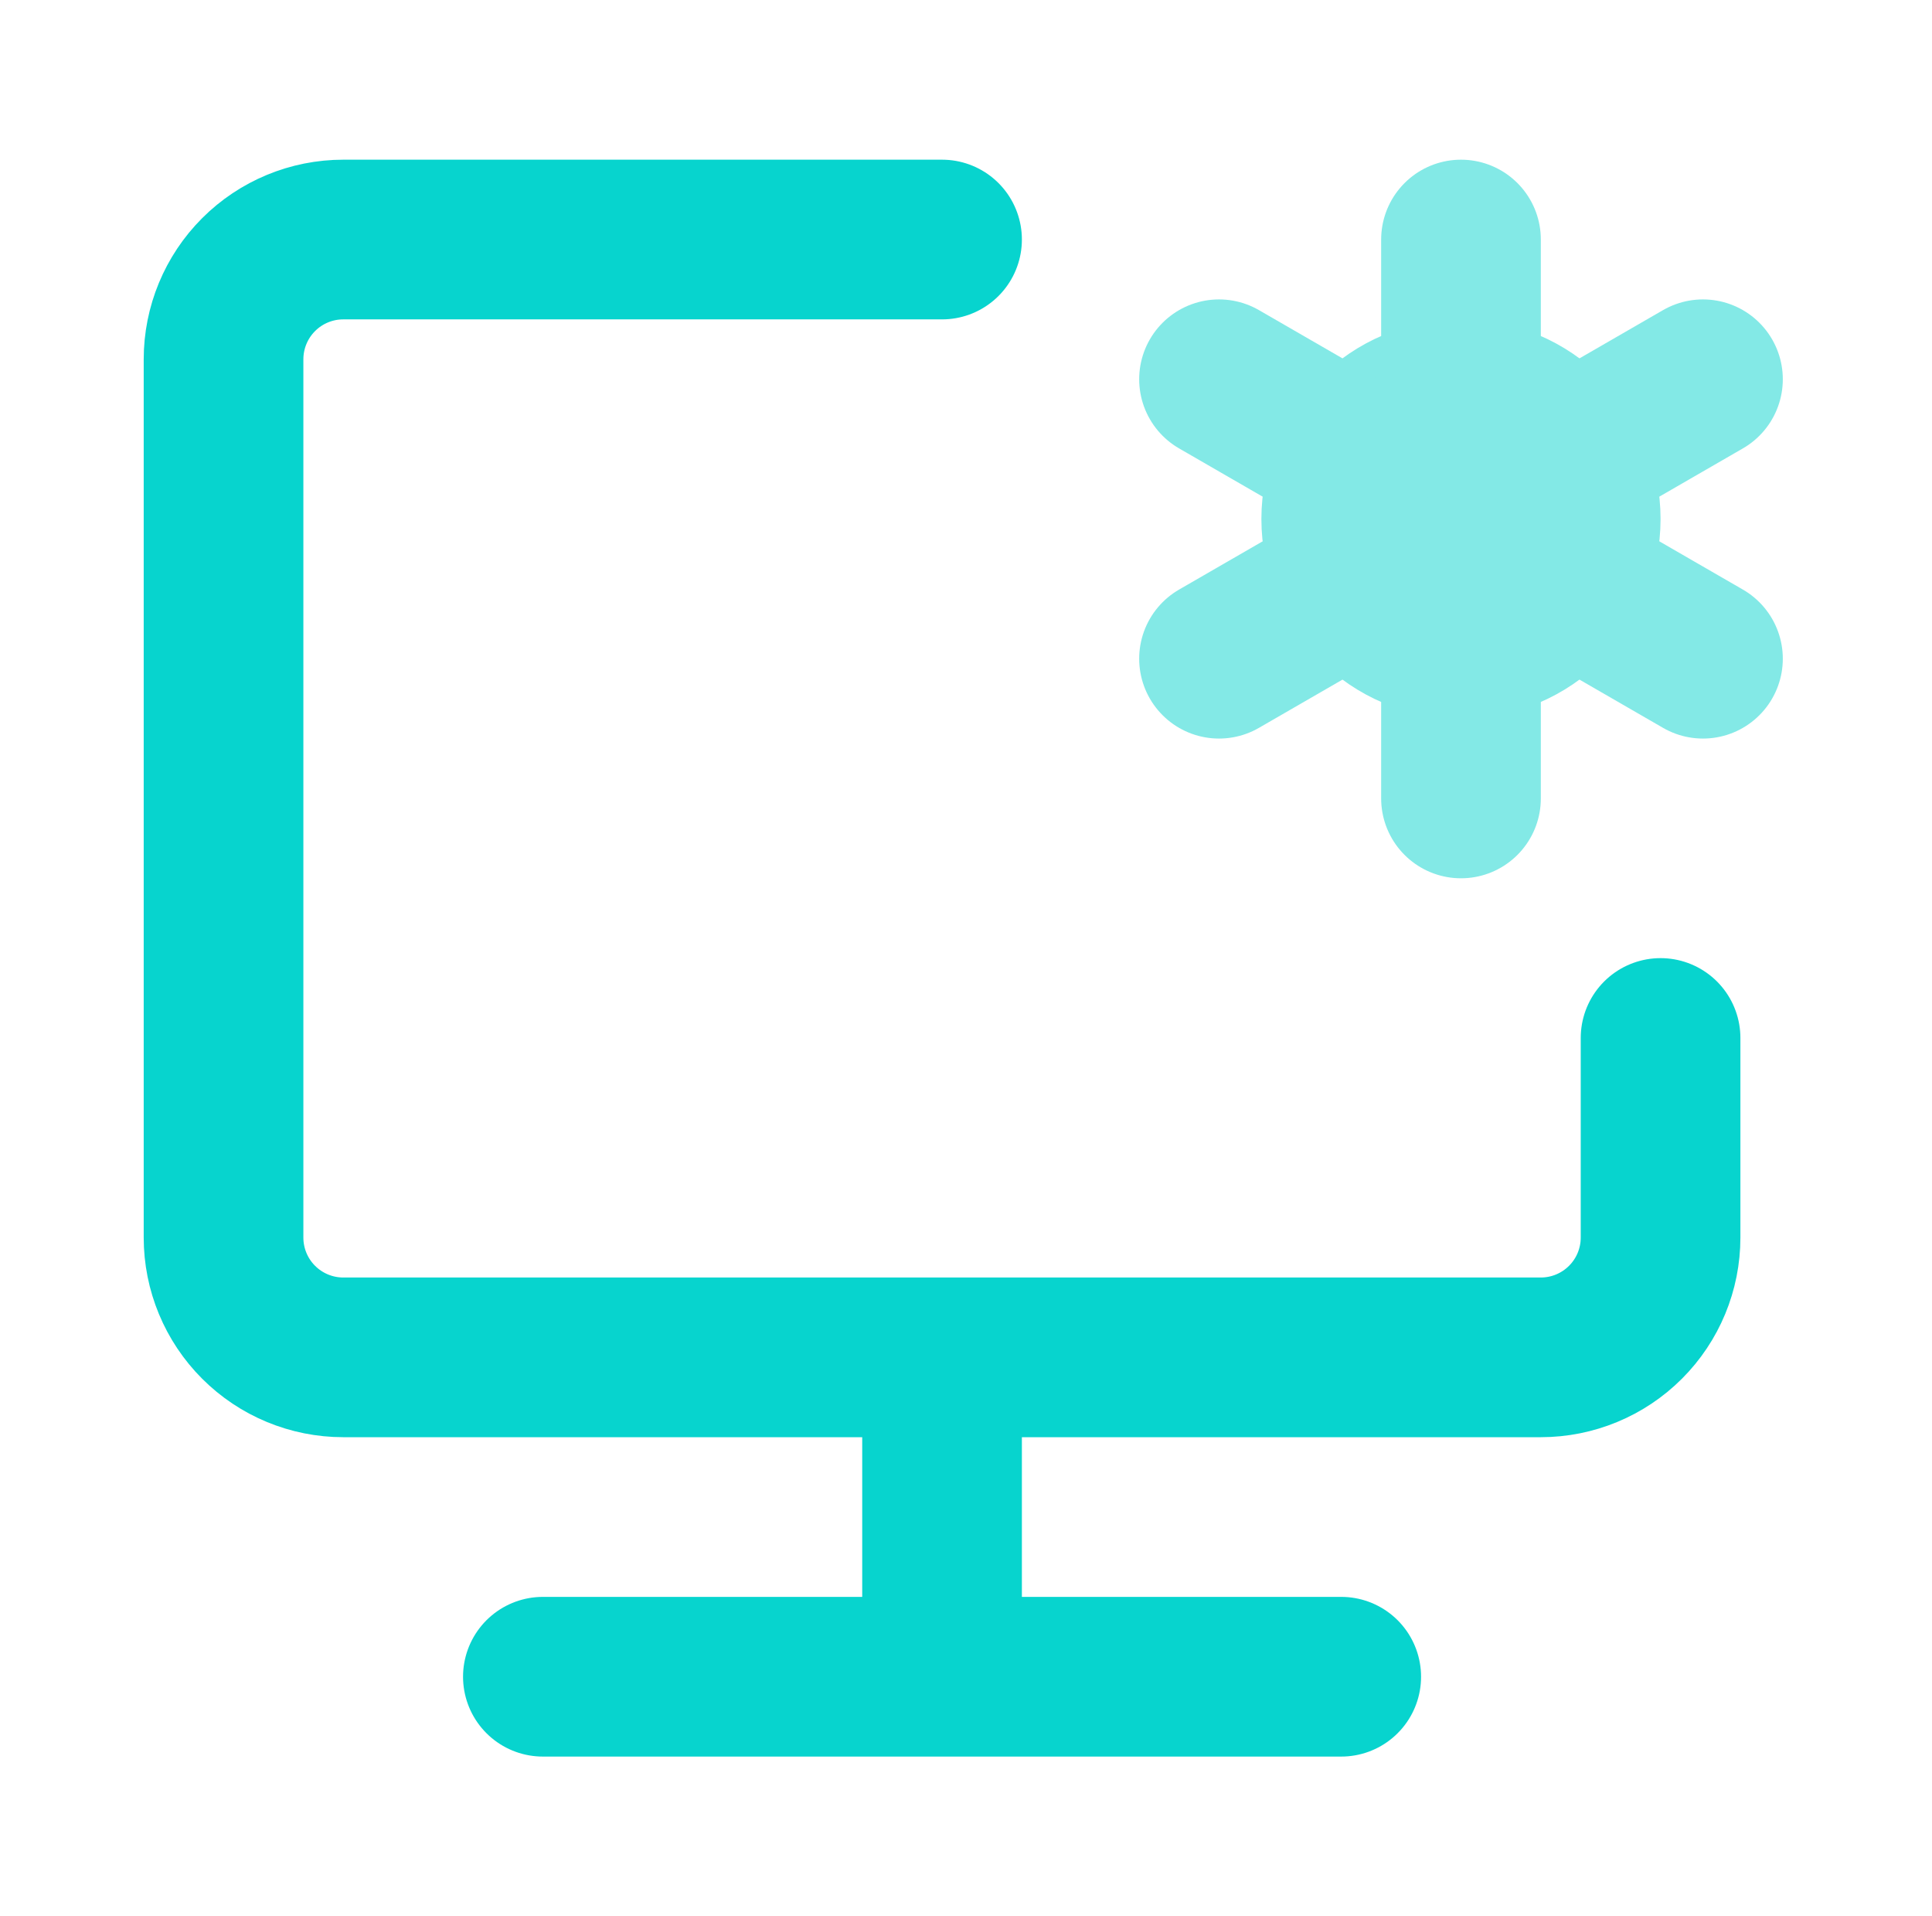
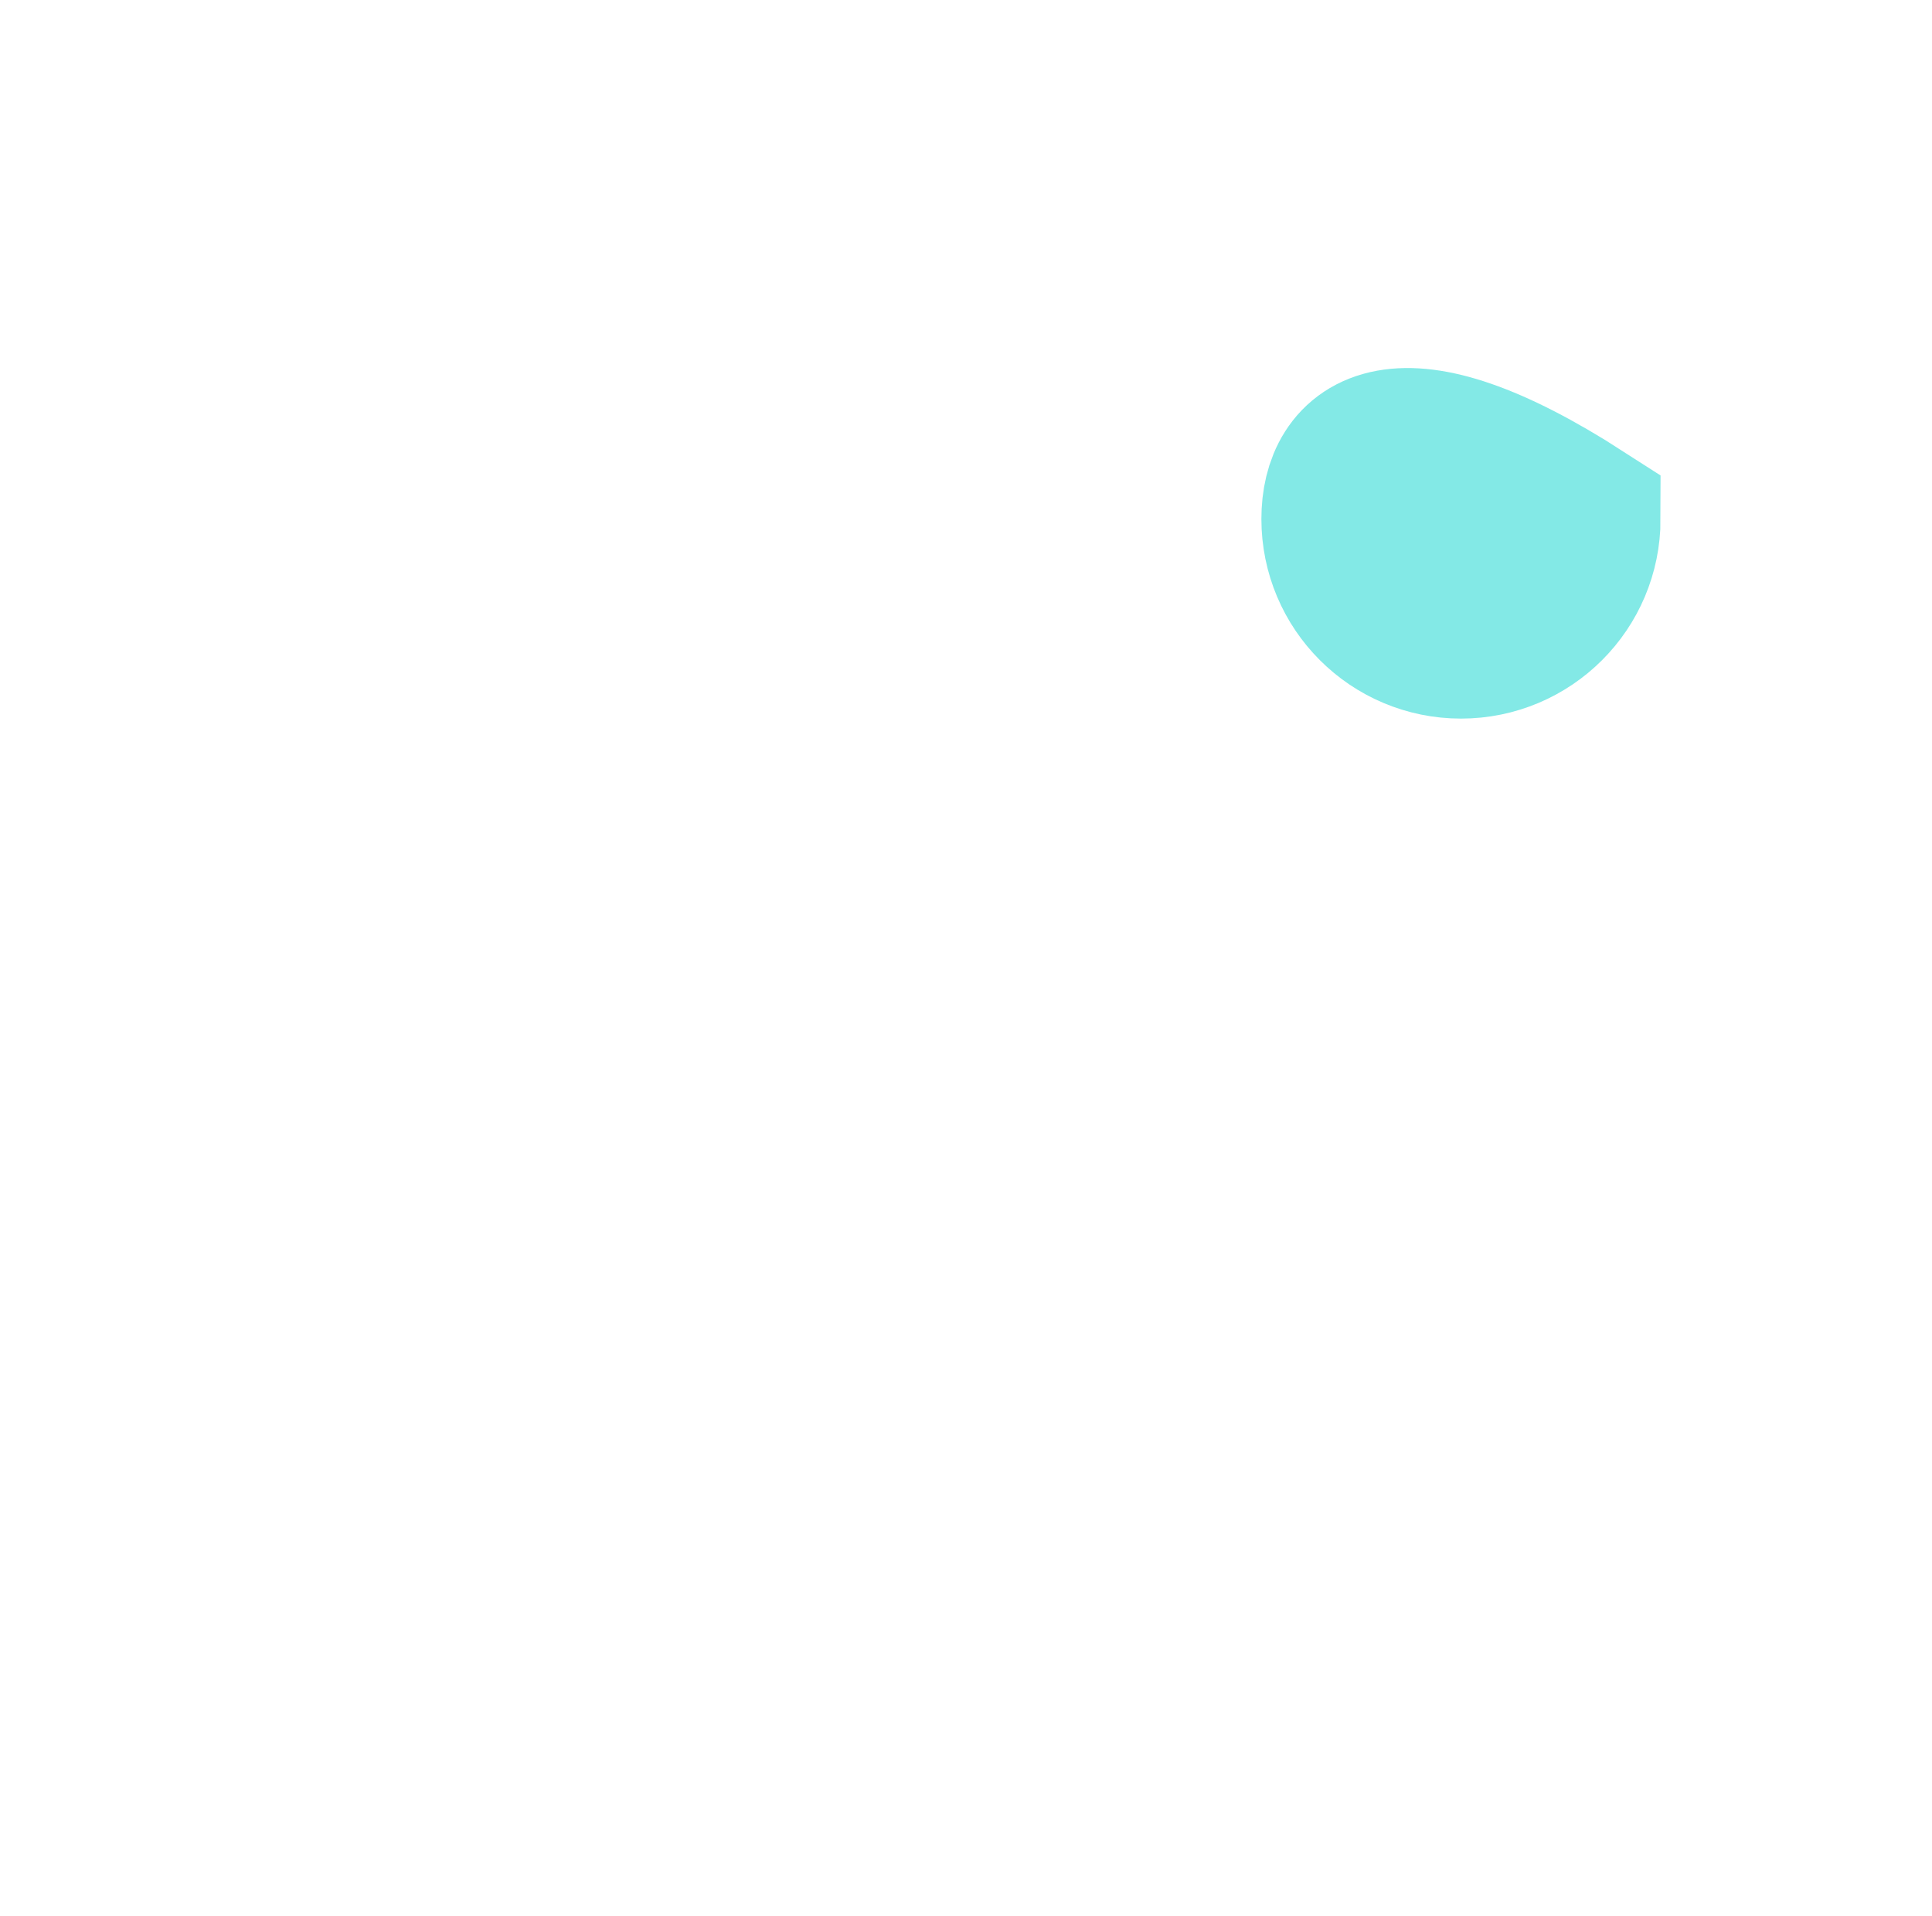
<svg xmlns="http://www.w3.org/2000/svg" width="121" height="120" viewBox="0 0 121 120" fill="none">
-   <path d="M59 15H21.5C19.511 15 17.603 15.79 16.197 17.197C14.79 18.603 14 20.511 14 22.5V77.5C14 79.489 14.79 81.397 16.197 82.803C17.603 84.21 19.511 85 21.5 85H96.5C98.489 85 100.397 84.21 101.803 82.803C103.21 81.397 104 79.489 104 77.5V65M59 85V105M34 105H84" stroke="#07D4CE" stroke-width="10" stroke-linecap="round" stroke-linejoin="round" />
-   <path d="M91.5 40C95.642 40 99 36.642 99 32.5C99 28.358 95.642 25 91.5 25C87.358 25 84 28.358 84 32.5C84 36.642 87.358 40 91.5 40Z" fill="#83E9E6" stroke="#83E9E6" stroke-width="10" />
-   <path d="M91.501 50V40M91.501 25V15M76.346 41.25L85.006 36.25M97.996 28.75L106.656 23.75M76.346 23.75L85.006 28.75M97.996 36.25L106.656 41.25" stroke="#83E9E6" stroke-width="10" stroke-linecap="round" stroke-linejoin="round" />
+   <path d="M91.5 40C95.642 40 99 36.642 99 32.5C87.358 25 84 28.358 84 32.5C84 36.642 87.358 40 91.5 40Z" fill="#83E9E6" stroke="#83E9E6" stroke-width="10" />
</svg>